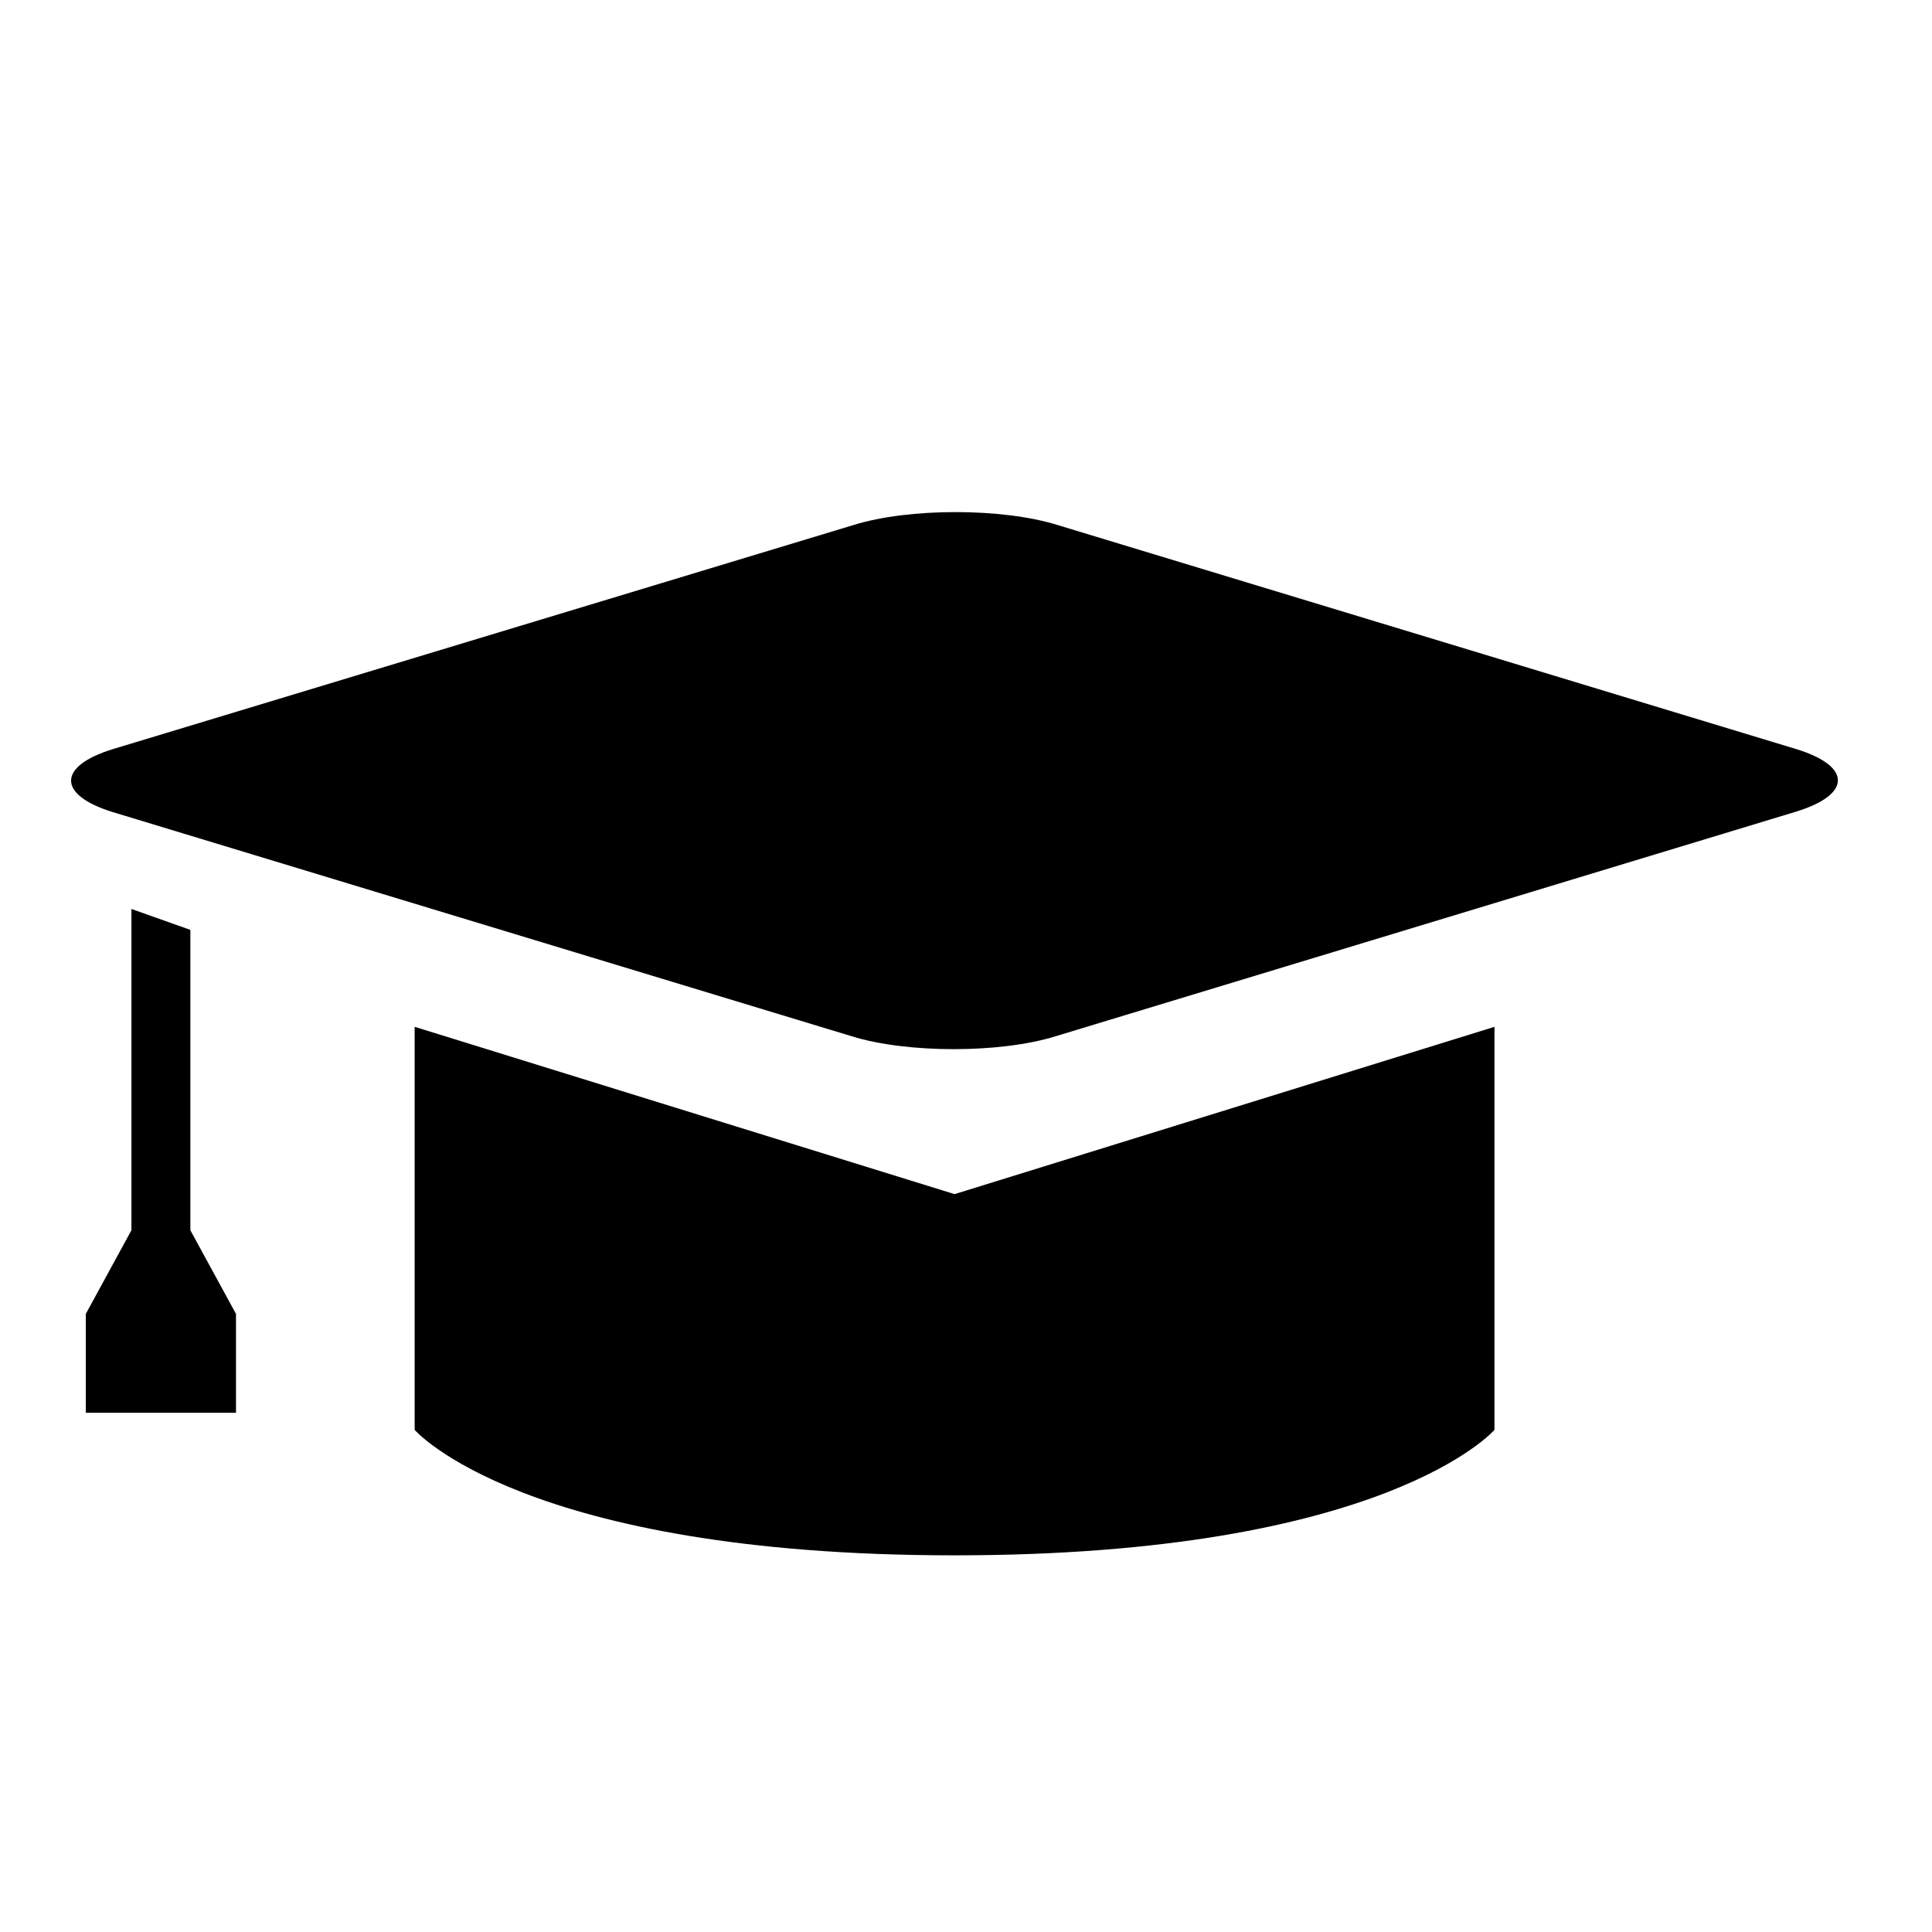
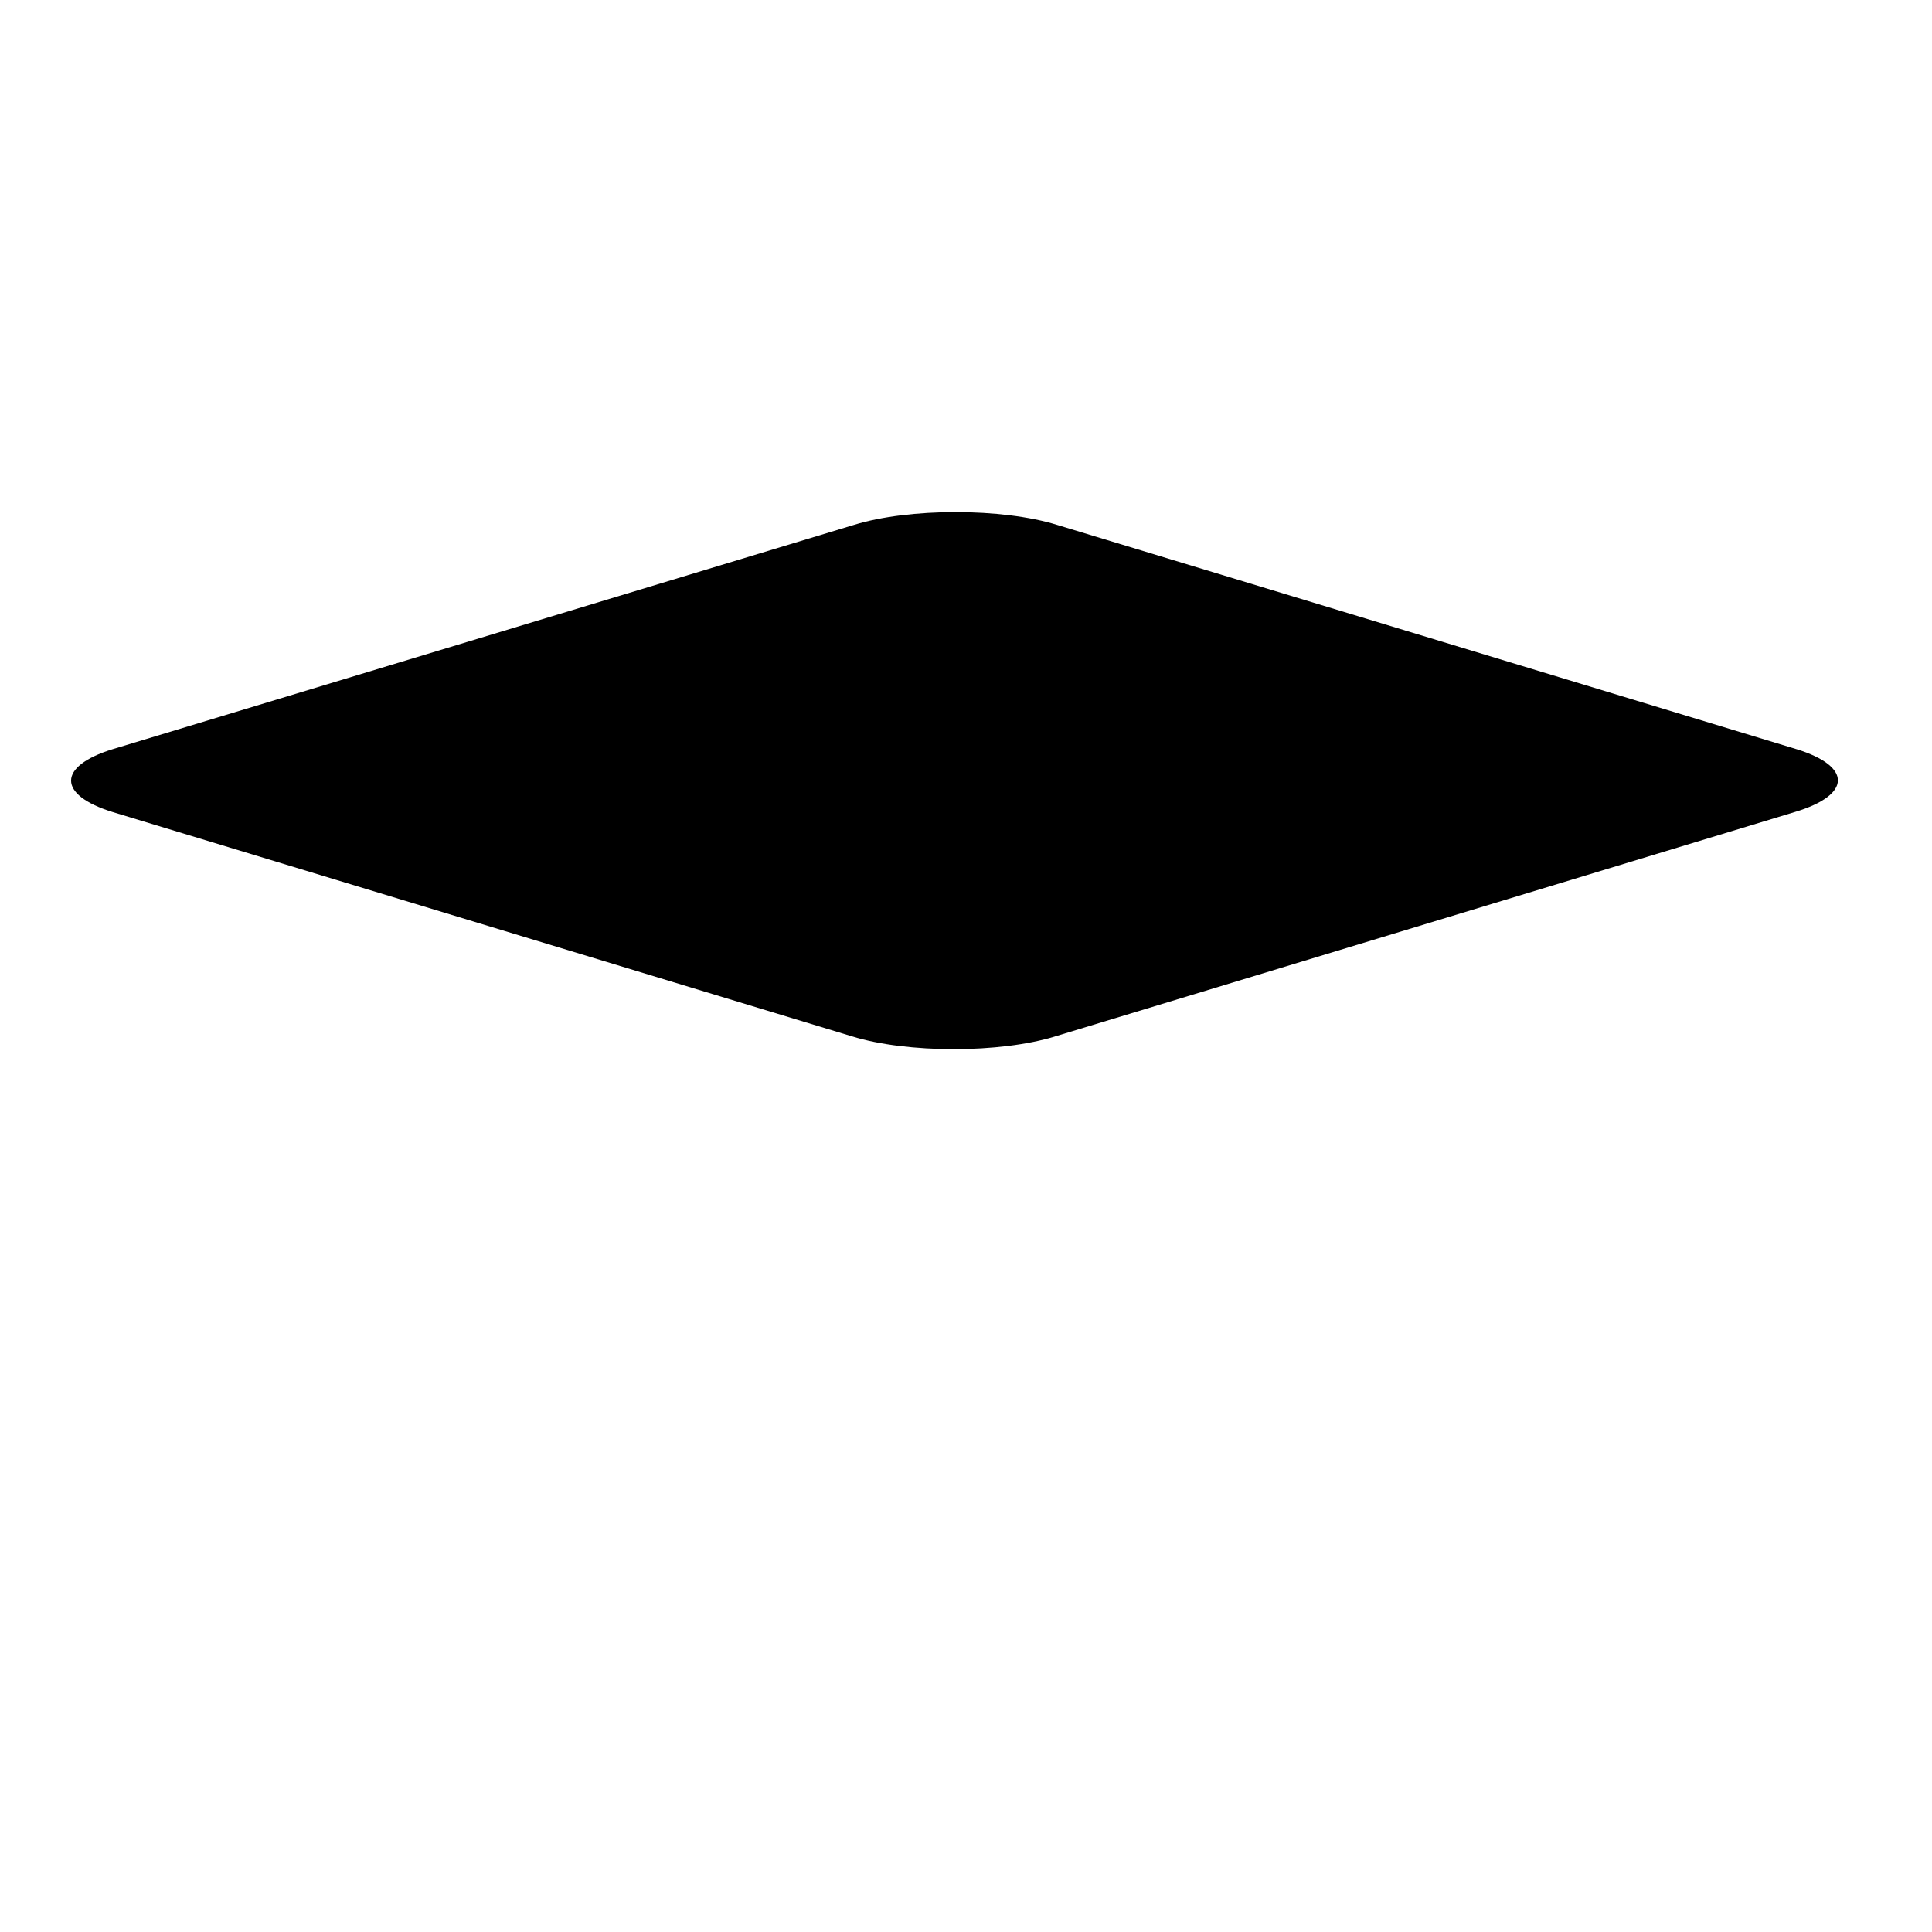
<svg xmlns="http://www.w3.org/2000/svg" fill="#000000" width="800px" height="800px" version="1.1" viewBox="144 144 512 512">
  <g>
    <path d="m620.16 342.56-195.98-59.449c-14.609-4.535-39.297-4.535-53.906 0l-196.48 59.449c-14.609 4.535-14.609 12.09 0 16.625l195.98 59.453c14.609 4.535 39.297 4.535 53.906 0l195.98-59.449c15.117-4.535 15.117-12.094 0.508-16.629z" />
-     <path d="m253.89 416.12v106.81s28.719 33.25 143.08 33.25c114.36 0 143.08-33.25 143.08-33.25v-106.81l-143.08 44.336z" />
-     <path d="m194.45 470.03v-79.602l-15.621-5.543v85.145l-12.09 22.168v26.199h39.801v-26.199z" />
  </g>
</svg>